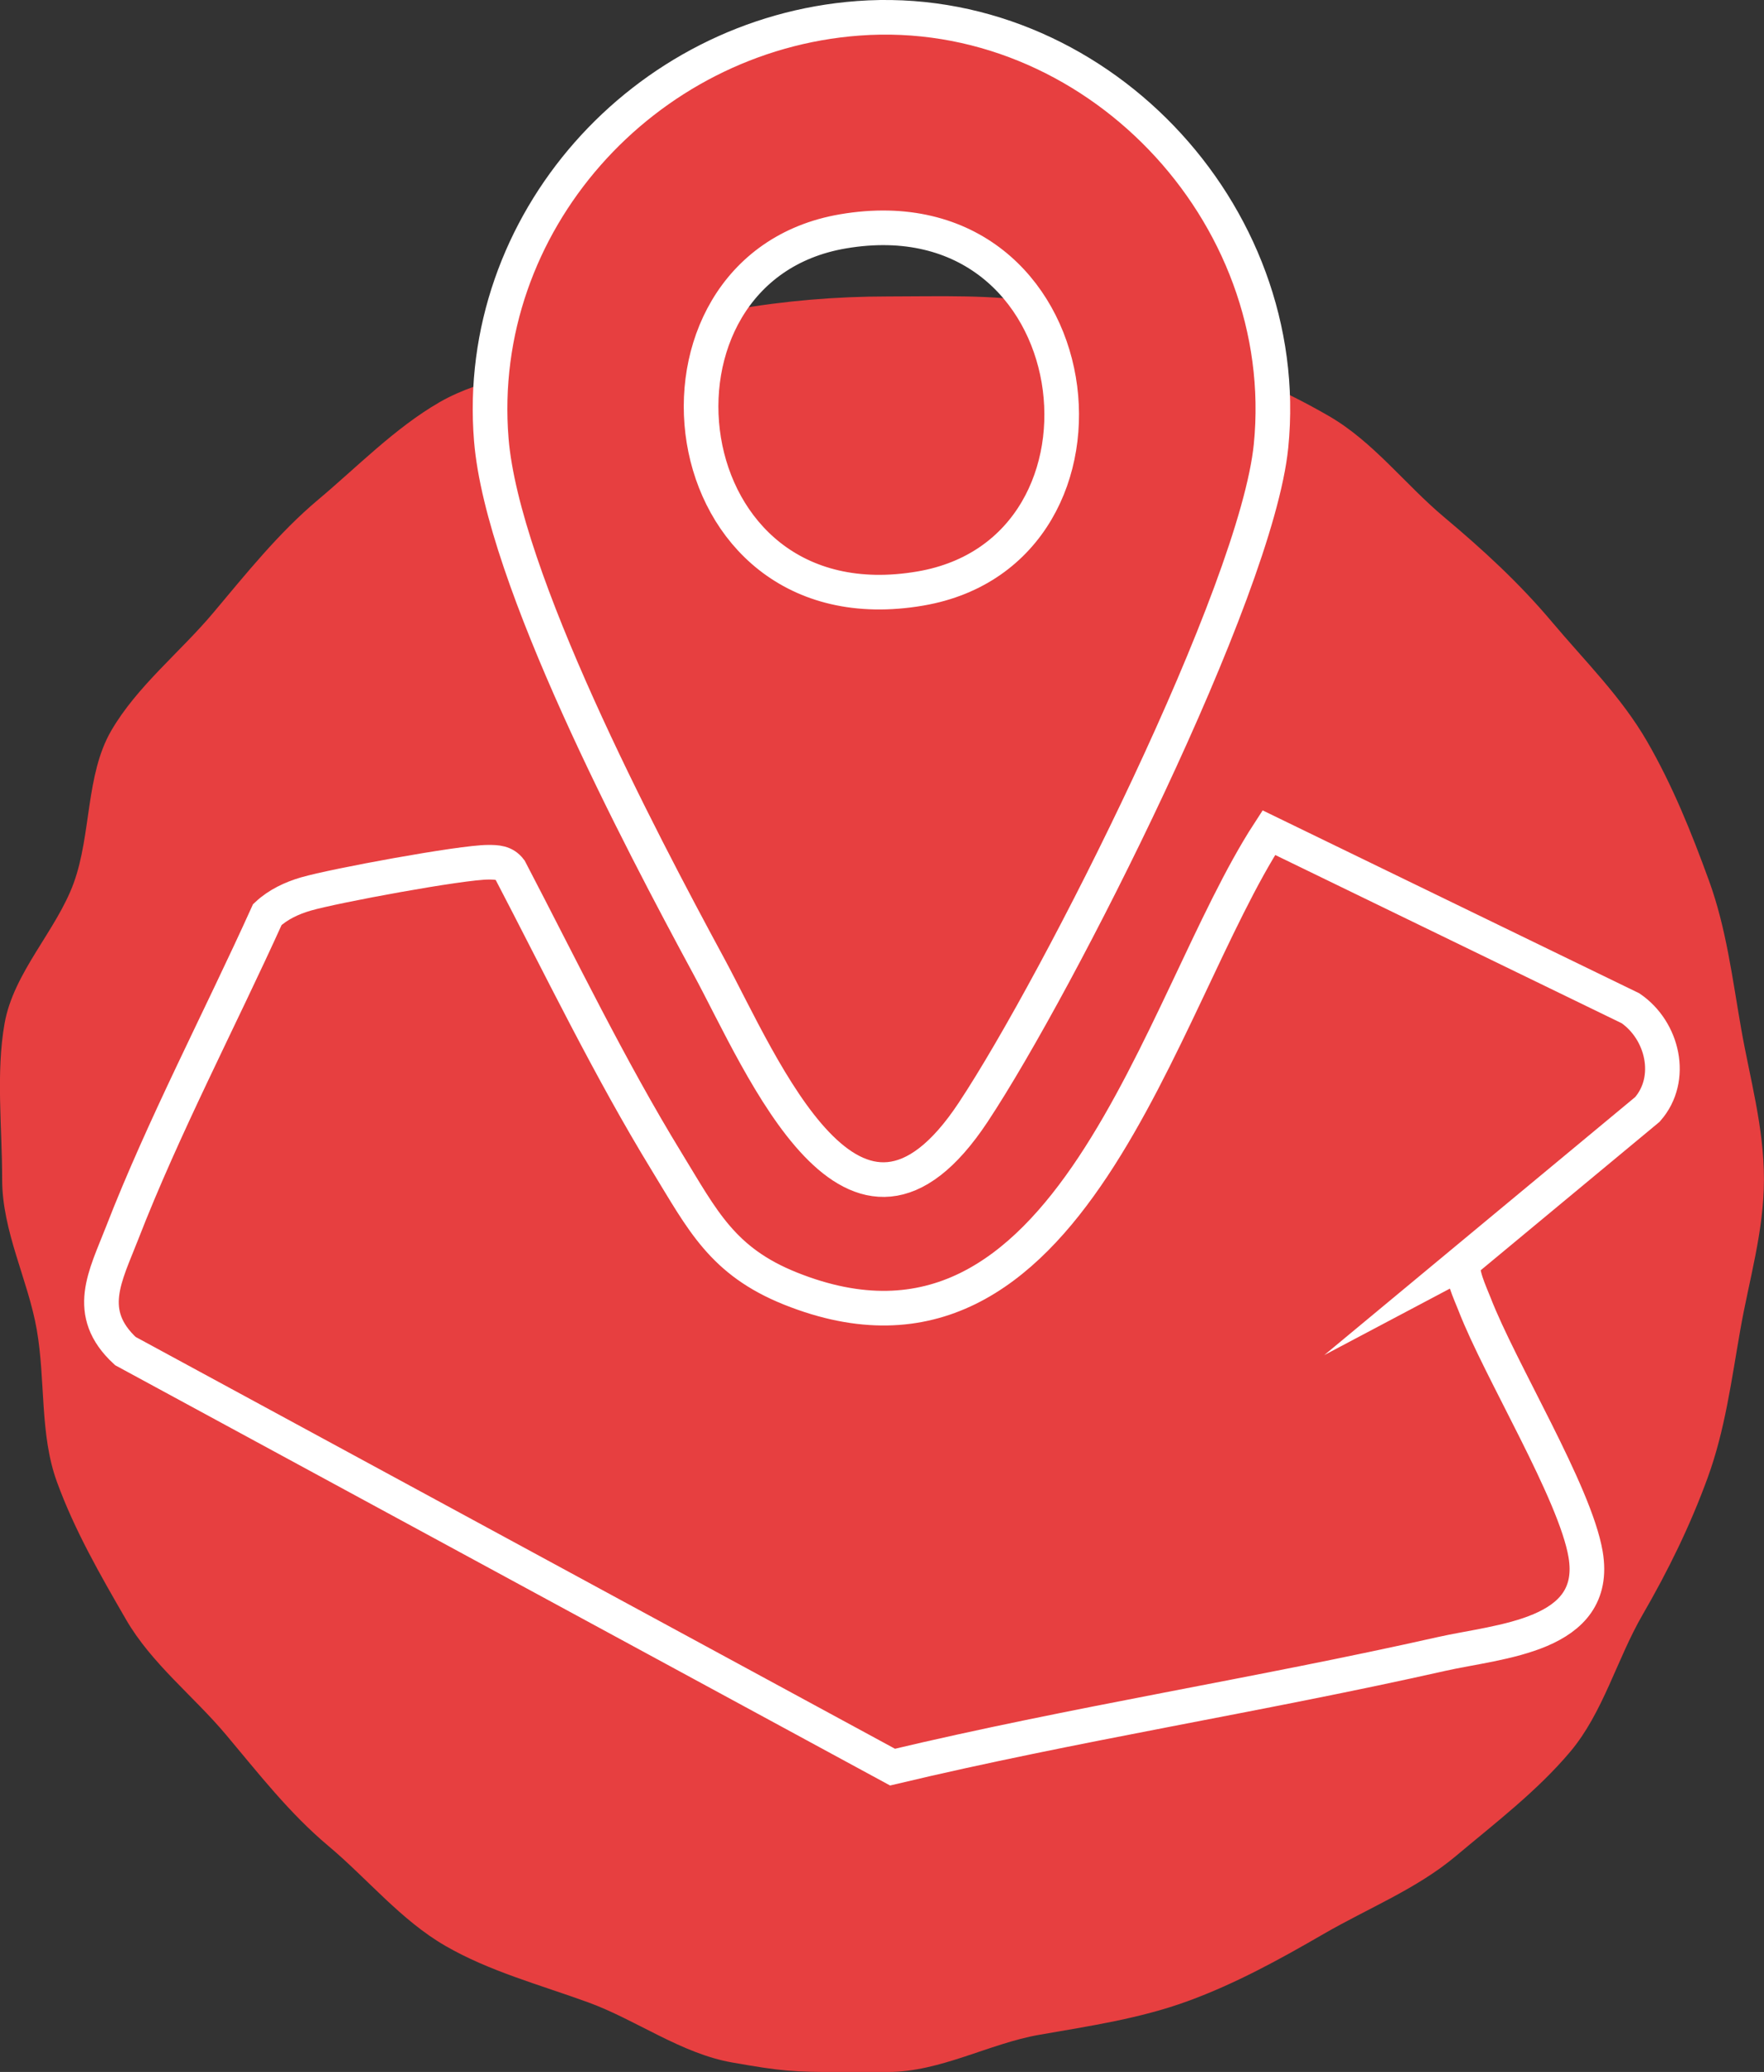
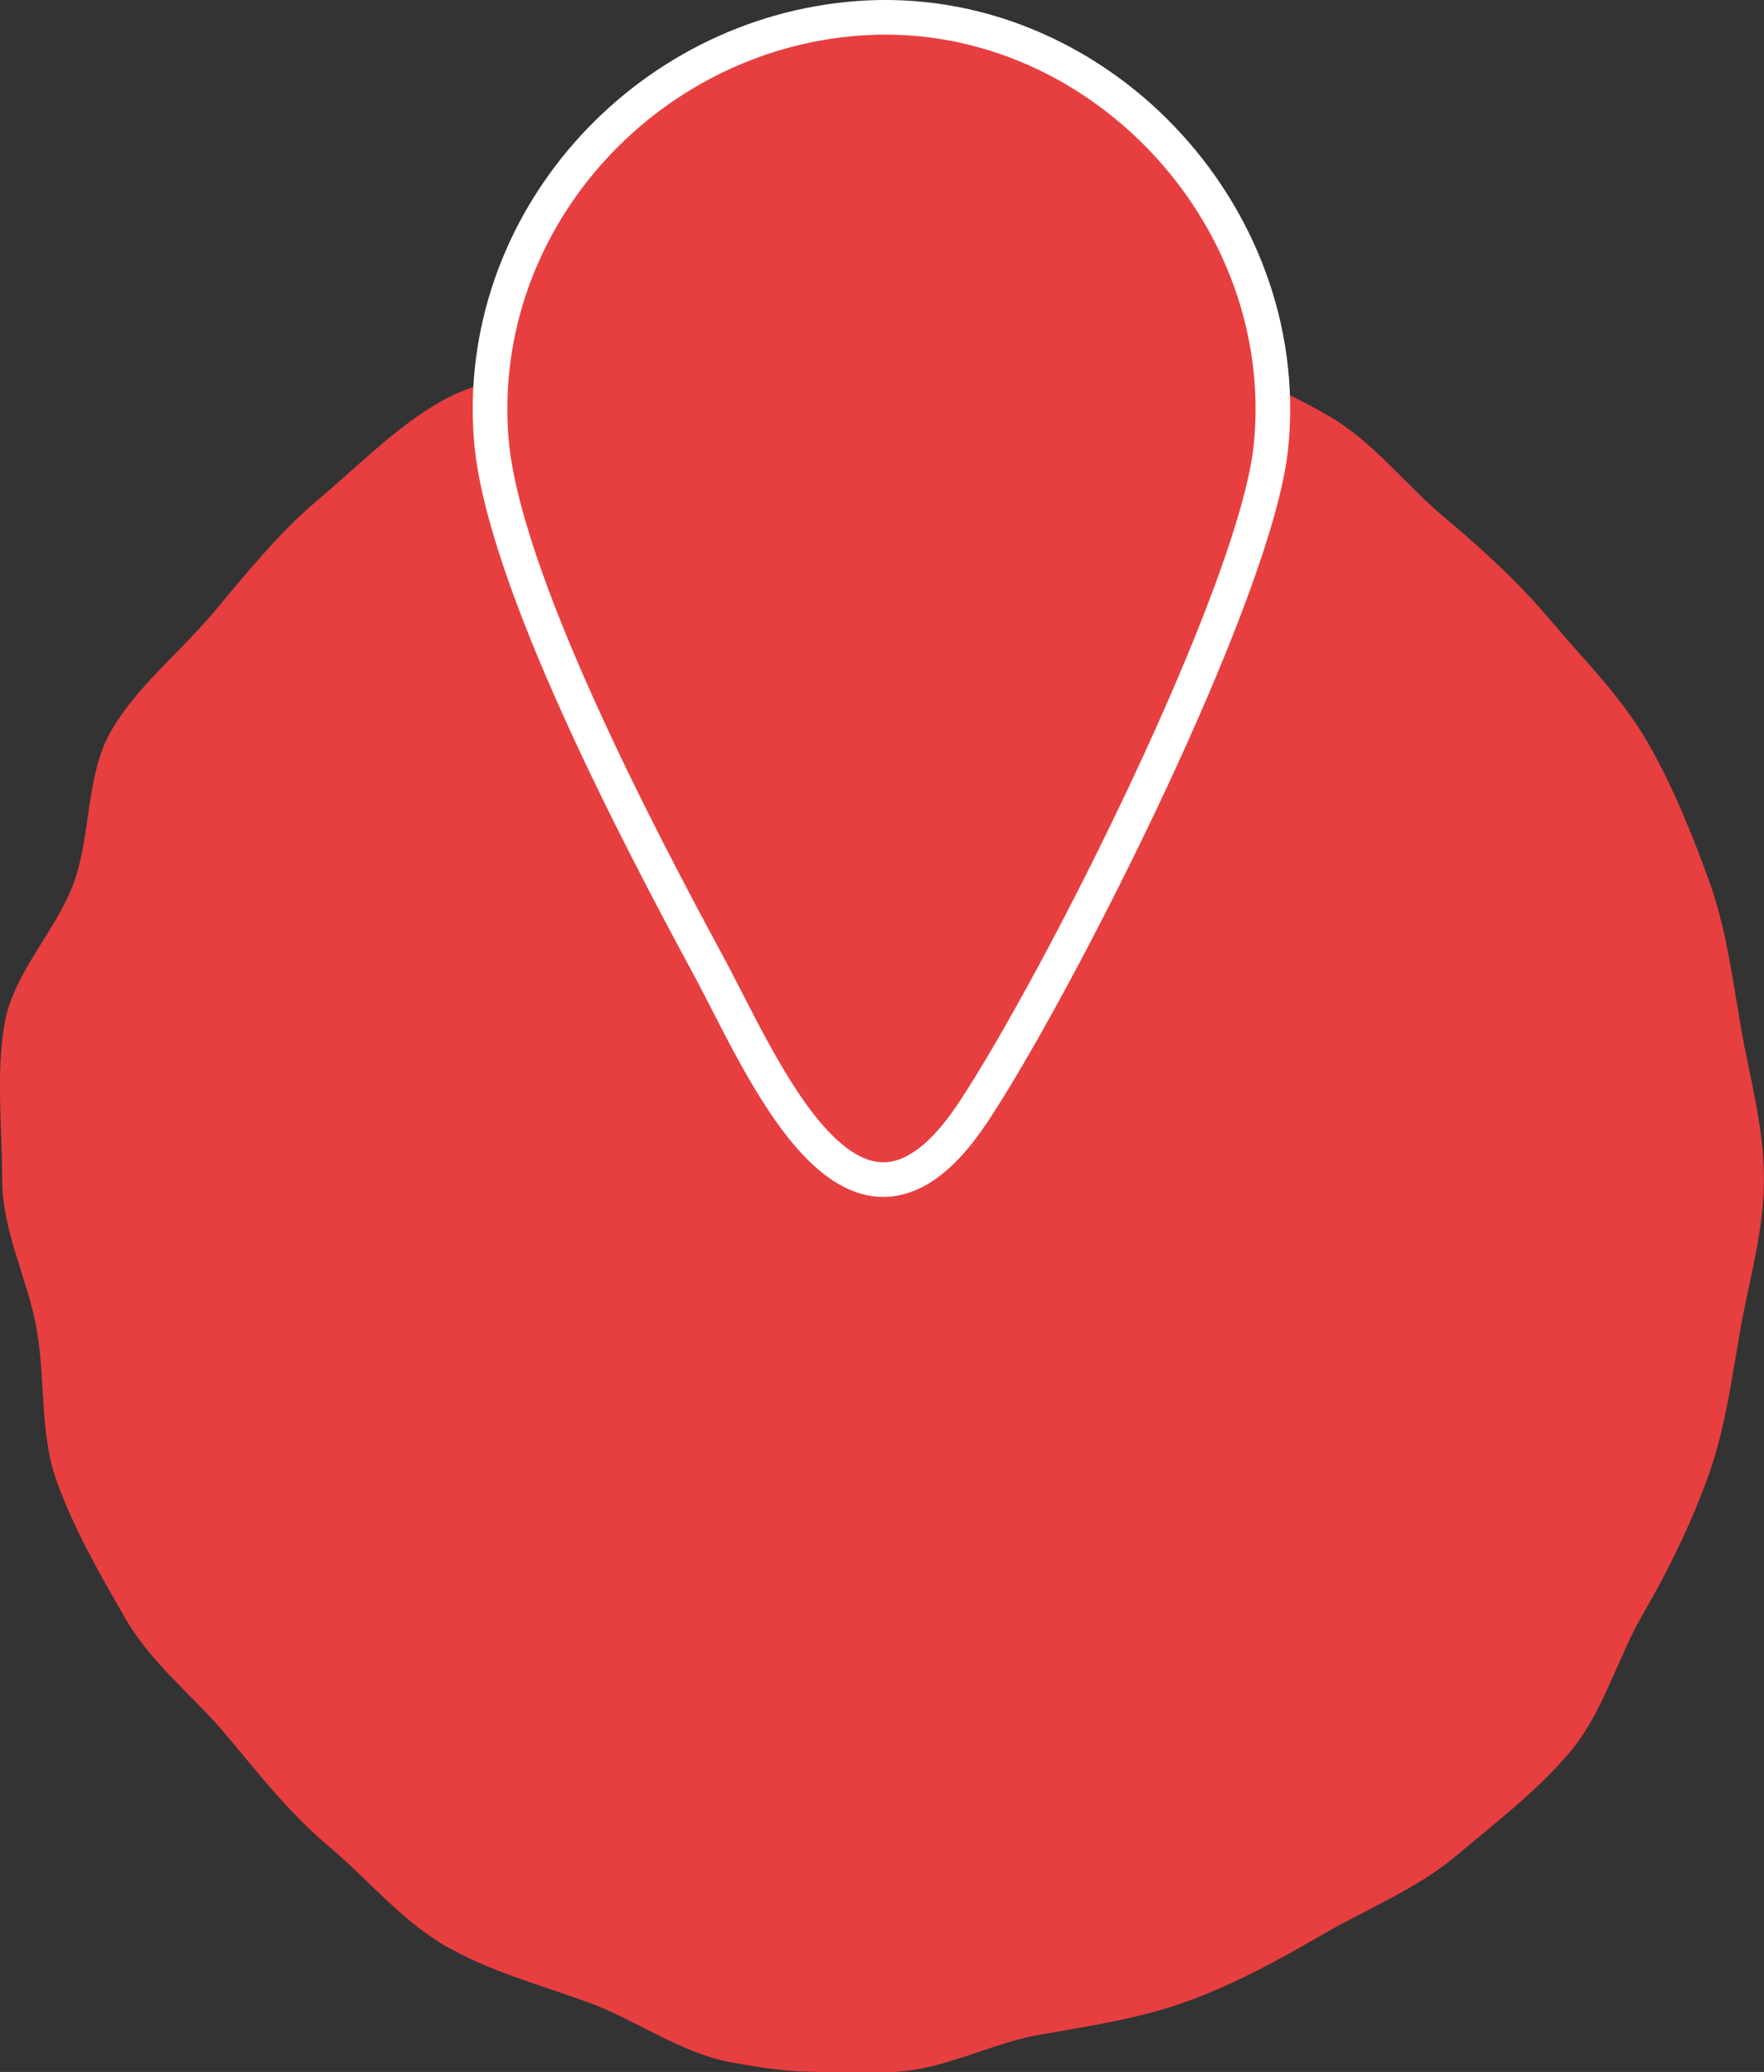
<svg xmlns="http://www.w3.org/2000/svg" id="Ebene_2" data-name="Ebene 2" viewBox="0 0 36.113 42.425">
  <rect x="0" y="0" width="36.113" height="42.425" fill="#333333" stroke="none" />
  <defs>
    <style> .cls-1, .cls-2 { fill: #e73f40; } .cls-2 { stroke: #fff; stroke-miterlimit: 10; stroke-width: .709px; } </style>
  </defs>
  <g id="Ebene_1-2" data-name="Ebene 1">
    <g>
      <path class="cls-1" d="M18.181,42.425c1.067,0,2.073-.582,3.089-.76,1.046-.183,2.061-.332,3.037-.687.992-.362,1.892-.859,2.794-1.381.911-.527,1.906-.922,2.706-1.595.803-.675,1.666-1.333,2.341-2.136.673-.801.952-1.892,1.479-2.802.522-.902.972-1.817,1.334-2.81.355-.975.484-1.985.668-3.031.178-1.017.483-2.01.483-3.077,0-1.068-.288-2.064-.466-3.08-.183-1.046-.305-2.061-.66-3.036-.361-.992-.747-1.95-1.269-2.853-.527-.911-1.268-1.638-1.941-2.438-.675-.803-1.413-1.48-2.216-2.154-.801-.673-1.445-1.54-2.356-2.067-.902-.522-1.868-.94-2.861-1.301-.975-.355-1.953-.831-2.998-1.014-1.017-.178-2.097-.133-3.165-.133-1.068,0-2.124.09-3.141.268-1.045.183-2.034.558-3.009.913-.993.361-2.134.465-3.036.987-.911.527-1.686,1.327-2.487,1.999-.803.675-1.471,1.513-2.146,2.316-.673.801-1.559,1.502-2.086,2.412-.522.902-.405,2.122-.766,3.115-.355.975-1.233,1.833-1.416,2.879-.178,1.017-.049,2.122-.049,3.189,0,1.068.53,2.057.708,3.074.183,1.046.058,2.144.413,3.119.361.993.89,1.912,1.412,2.815.527.911,1.377,1.563,2.05,2.364.675.803,1.295,1.605,2.098,2.279.801.673,1.482,1.517,2.393,2.044.902.522,1.934.796,2.927,1.158.975.355,1.9,1.047,2.945,1.23,1.017.178,1.219.196,2.287.196" />
      <g>
-         <path class="cls-2" d="M29.979,25.827c-.106.183.128.668.208.876.53,1.37,2.058,3.853,2.274,5.124.284,1.679-1.767,1.772-2.954,2.04-3.726.84-7.518,1.43-11.235,2.316L2.565,27.663c-.845-.783-.407-1.534-.065-2.415.844-2.175,2.008-4.388,2.973-6.522.22-.205.5-.336.786-.42.583-.17,3.188-.651,3.736-.651.174 0.0.33.003.446.157,1.04,1.993,2.039,4.064,3.212,5.981.73,1.194,1.135,2.033,2.532,2.592,5.728,2.293,7.524-5.847,9.791-9.336l7.404,3.596c.664.455.896,1.446.346,2.071l-3.749,3.112Z" />
-         <path class="cls-2" d="M17.568.375c4.809-.358,8.93,3.969,8.453,8.754-.297,2.98-4.342,10.993-6.098,13.646-2.437,3.682-4.31-.952-5.417-2.999-1.412-2.611-4.219-7.947-4.448-10.774-.36-4.434,3.118-8.3,7.51-8.627ZM17.258,4.737c-4.481.763-3.645,8.21,1.586,7.313,4.502-.772,3.574-8.192-1.586-7.313Z" />
+         <path class="cls-2" d="M17.568.375c4.809-.358,8.93,3.969,8.453,8.754-.297,2.98-4.342,10.993-6.098,13.646-2.437,3.682-4.31-.952-5.417-2.999-1.412-2.611-4.219-7.947-4.448-10.774-.36-4.434,3.118-8.3,7.51-8.627ZM17.258,4.737Z" />
      </g>
    </g>
  </g>
</svg>